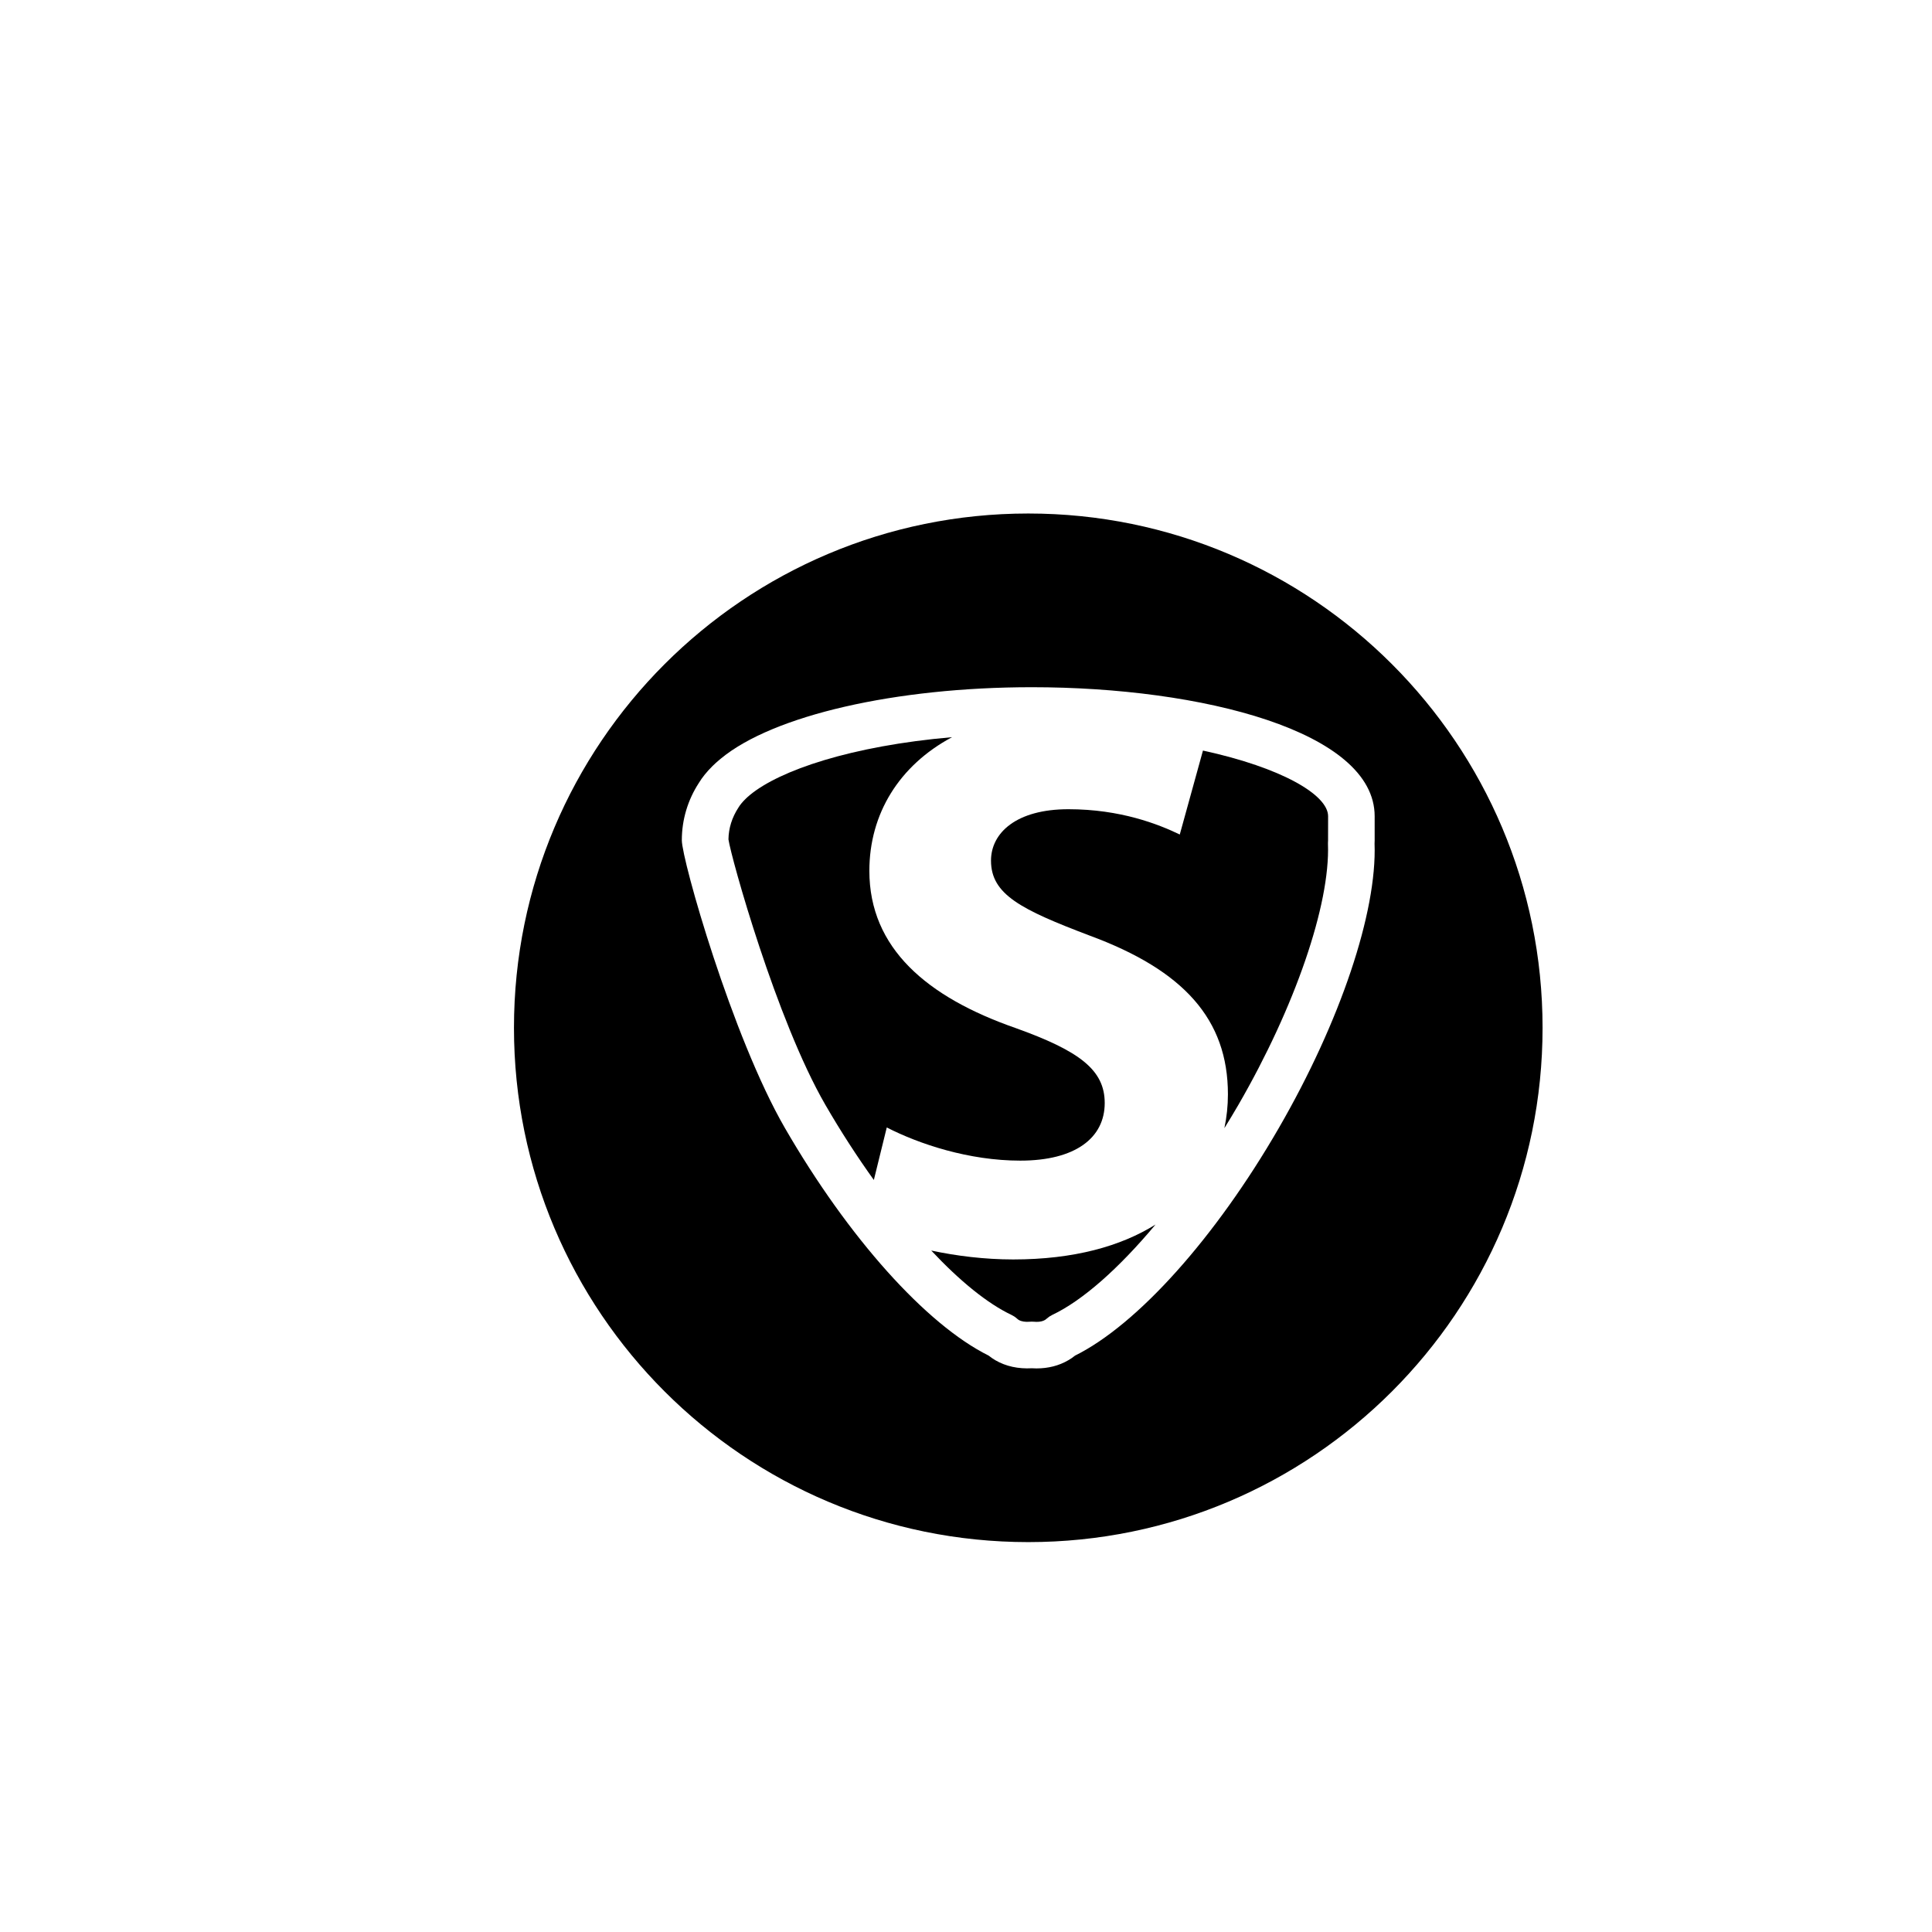
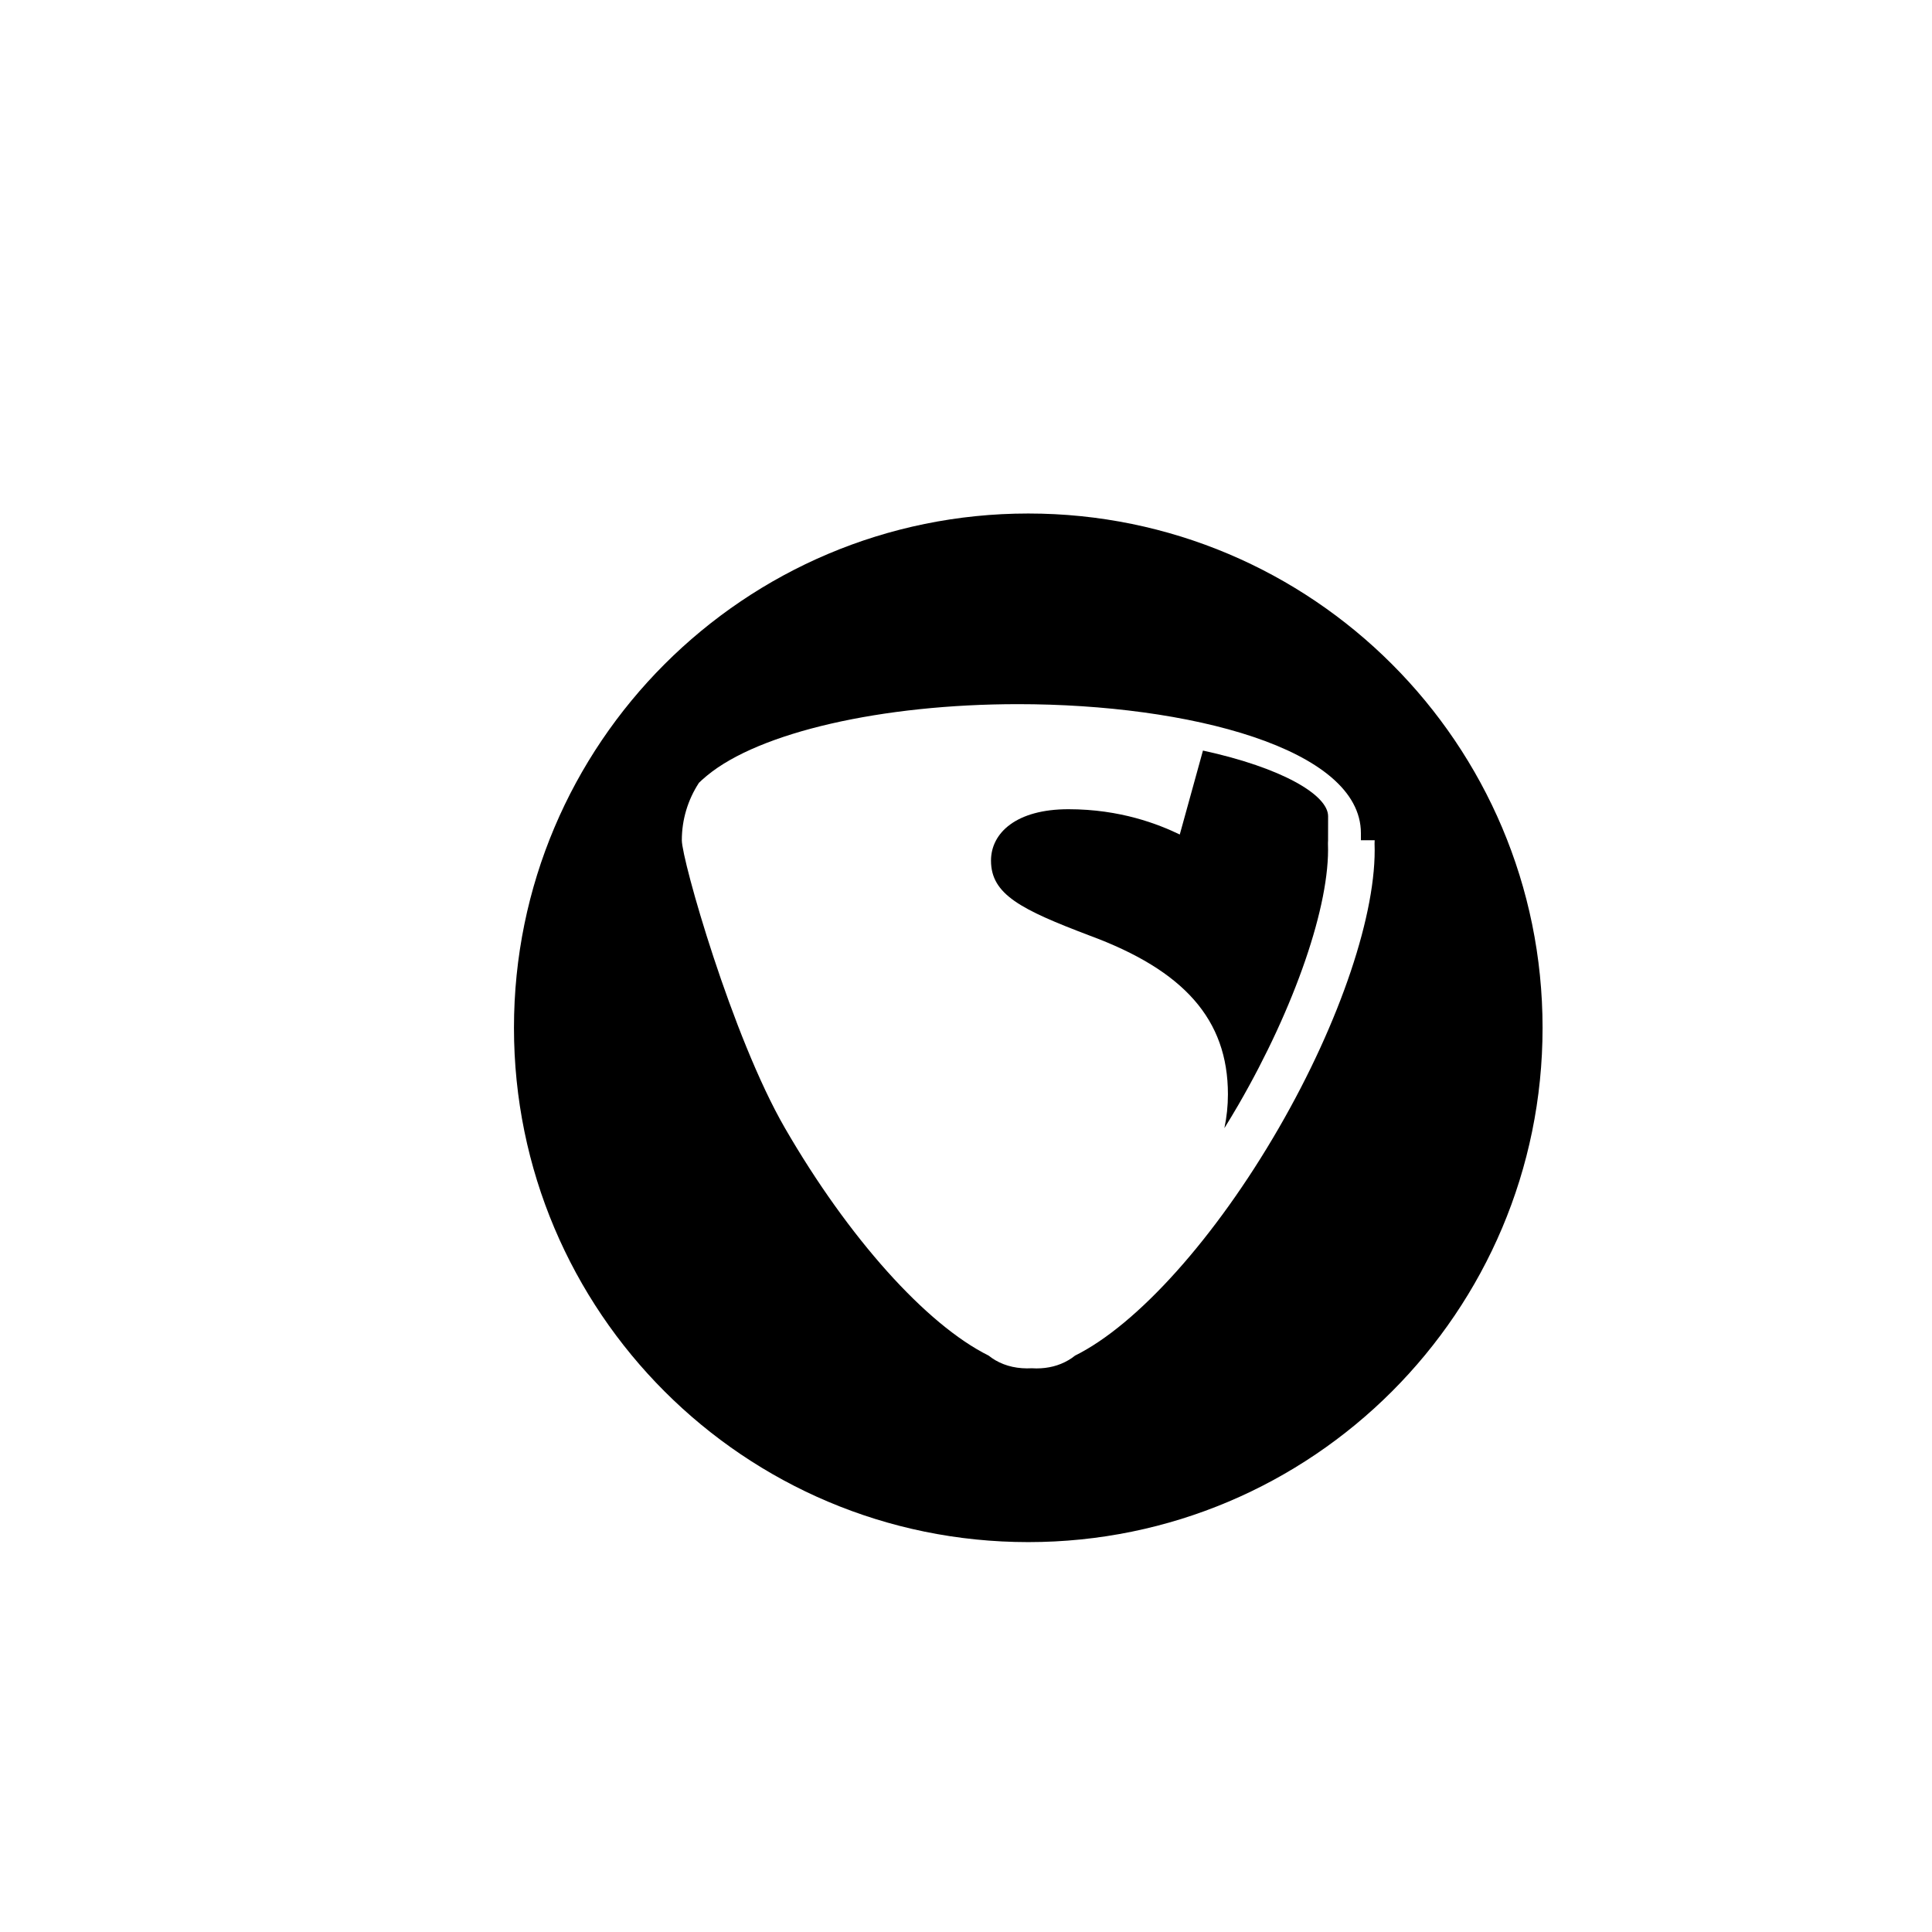
<svg xmlns="http://www.w3.org/2000/svg" version="1.1" id="Layer_1" x="0px" y="0px" width="100px" height="100px" viewBox="0 0 100 100" enable-background="new 0 0 100 100" xml:space="preserve">
  <g>
-     <path d="M48.201,64.728c1.477,1.575,2.91,2.743,4.15,3.33c0.102,0.049,0.196,0.11,0.28,0.185c0.032,0.028,0.064,0.057,0.102,0.079   c0.142,0.081,0.341,0.11,0.576,0.09c0.033-0.003,0.066-0.004,0.1-0.004c0.034,0,0.066,0.001,0.101,0.004   c0.048,0.004,0.096,0.007,0.142,0.007c0.181,0,0.321-0.031,0.433-0.096c0.038-0.022,0.069-0.05,0.101-0.078   c0.085-0.075,0.18-0.138,0.282-0.187c1.572-0.745,3.454-2.417,5.343-4.677c-1.791,1.123-4.229,1.808-7.37,1.808   C50.965,65.188,49.502,65.007,48.201,64.728z" />
-     <path d="M57.18,57.092c0-1.716-1.308-2.695-4.619-3.883c-4.578-1.596-7.563-4.129-7.563-8.135c0-2.943,1.538-5.452,4.28-6.918   c-5.236,0.453-8.924,1.723-10.454,2.986c-0.112,0.094-0.179,0.154-0.24,0.216c-0.158,0.155-0.278,0.302-0.361,0.439   c-0.34,0.521-0.51,1.077-0.518,1.649c0.131,0.926,2.478,9.35,5.013,13.735c0.798,1.379,1.646,2.687,2.512,3.894l0.669-2.718   c1.677,0.86,4.251,1.717,6.909,1.717C55.669,60.075,57.18,58.892,57.18,57.092z" />
-     <path d="M53.223,26.579c-14.701,0-26.62,11.918-26.62,26.62s11.919,26.62,26.62,26.62s26.62-11.918,26.62-26.62   S67.924,26.579,53.223,26.579z M71.153,43.49c0,0.058-0.003,0.114-0.006,0.172c0.13,3.548-1.77,9.213-4.958,14.728   c-3.283,5.679-7.309,10.169-10.546,11.777c-0.117,0.094-0.232,0.174-0.352,0.241c-0.479,0.279-1.032,0.421-1.641,0.421   c-0.079,0-0.16-0.003-0.242-0.008c-0.704,0.038-1.339-0.098-1.884-0.413c-0.118-0.068-0.232-0.146-0.35-0.241   c-3.237-1.607-7.262-6.099-10.545-11.777c-2.742-4.741-5.338-13.887-5.338-14.899c0-1.059,0.307-2.086,0.887-2.974   c0.163-0.272,0.411-0.58,0.712-0.877c0.108-0.104,0.224-0.212,0.35-0.315c0.01-0.009,0.065-0.055,0.075-0.063   c2.705-2.234,9.032-3.692,16.093-3.692c8.818,0,17.744,2.294,17.744,6.677V43.49z" />
+     <path d="M53.223,26.579c-14.701,0-26.62,11.918-26.62,26.62s11.919,26.62,26.62,26.62s26.62-11.918,26.62-26.62   S67.924,26.579,53.223,26.579z M71.153,43.49c0,0.058-0.003,0.114-0.006,0.172c0.13,3.548-1.77,9.213-4.958,14.728   c-3.283,5.679-7.309,10.169-10.546,11.777c-0.117,0.094-0.232,0.174-0.352,0.241c-0.479,0.279-1.032,0.421-1.641,0.421   c-0.079,0-0.16-0.003-0.242-0.008c-0.704,0.038-1.339-0.098-1.884-0.413c-0.118-0.068-0.232-0.146-0.35-0.241   c-3.237-1.607-7.262-6.099-10.545-11.777c-2.742-4.741-5.338-13.887-5.338-14.899c0-1.059,0.307-2.086,0.887-2.974   c0.108-0.104,0.224-0.212,0.35-0.315c0.01-0.009,0.065-0.055,0.075-0.063   c2.705-2.234,9.032-3.692,16.093-3.692c8.818,0,17.744,2.294,17.744,6.677V43.49z" />
    <path d="M62.265,38.849l-1.2,4.345c-1.105-0.532-3.066-1.309-5.765-1.309c-2.697,0-4.006,1.226-4.006,2.66   c0,1.755,1.554,2.532,5.109,3.882c4.864,1.796,7.154,4.333,7.154,8.216c0,0.598-0.063,1.183-0.183,1.75   c0.246-0.397,0.489-0.8,0.727-1.21c2.929-5.066,4.748-10.36,4.634-13.489c-0.001-0.028-0.001-0.056,0-0.083l0.005-0.105   l0.002-1.259C68.742,41.149,66.365,39.741,62.265,38.849z" />
  </g>
</svg>